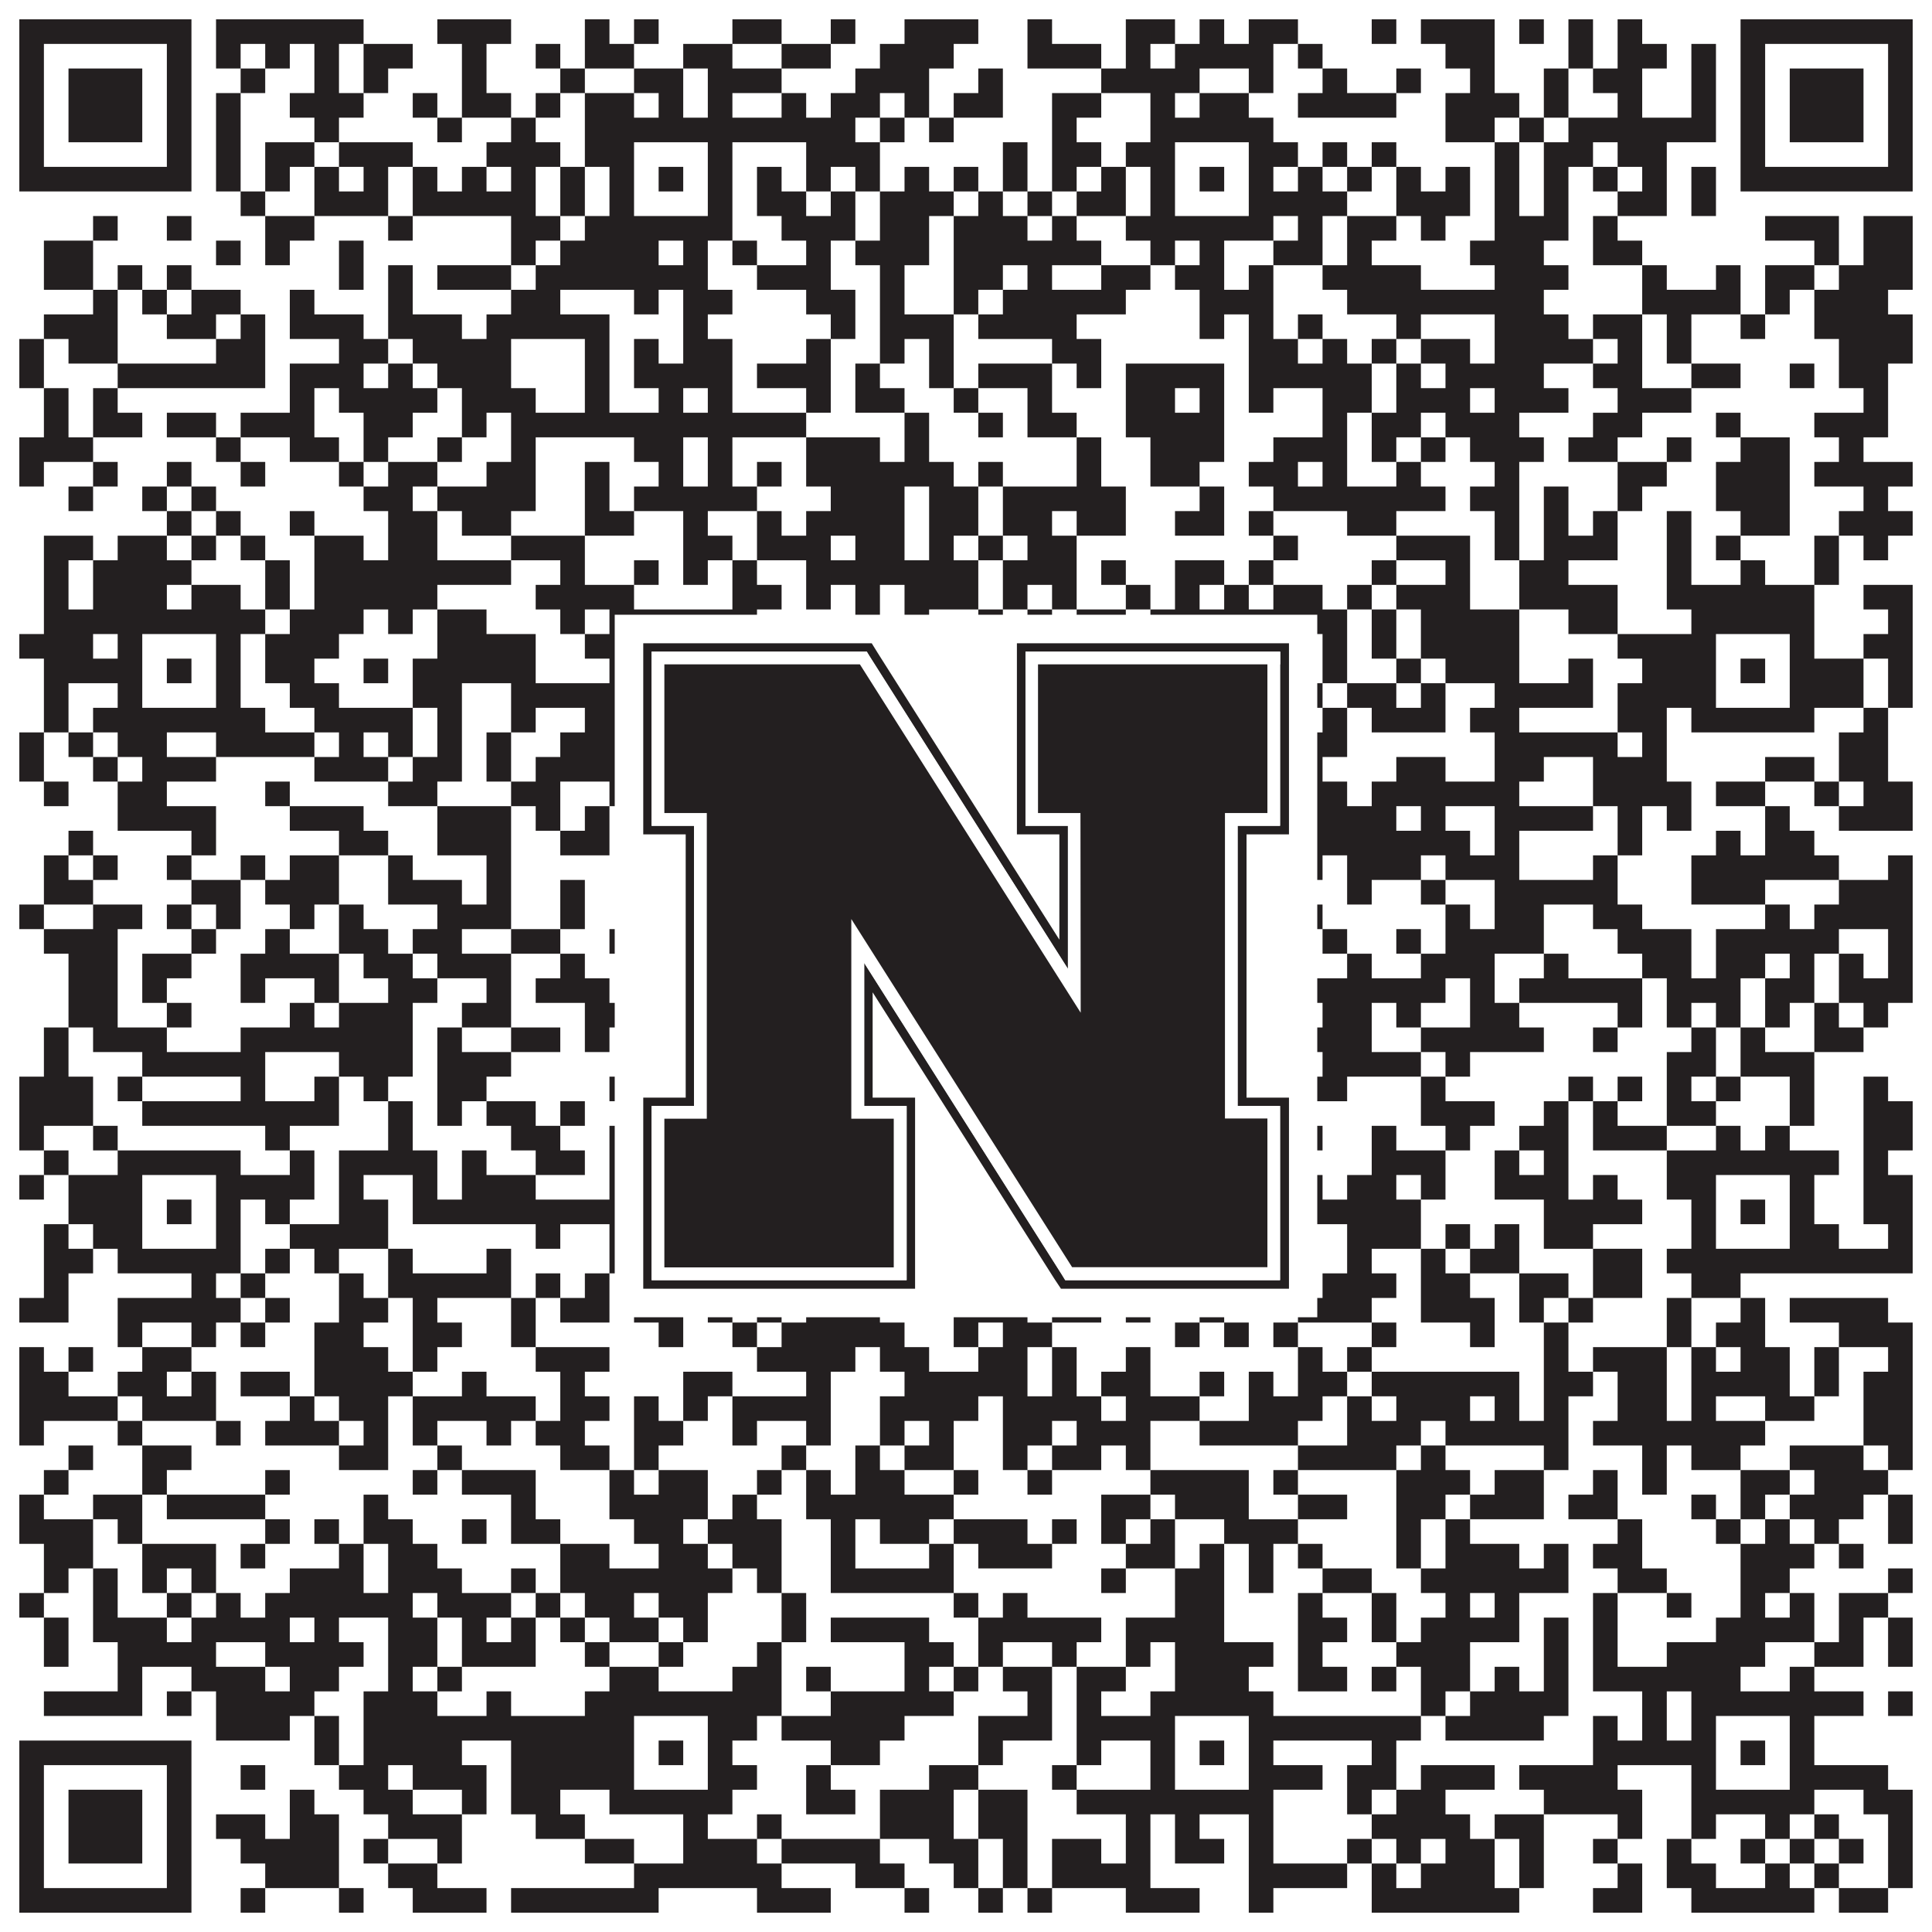
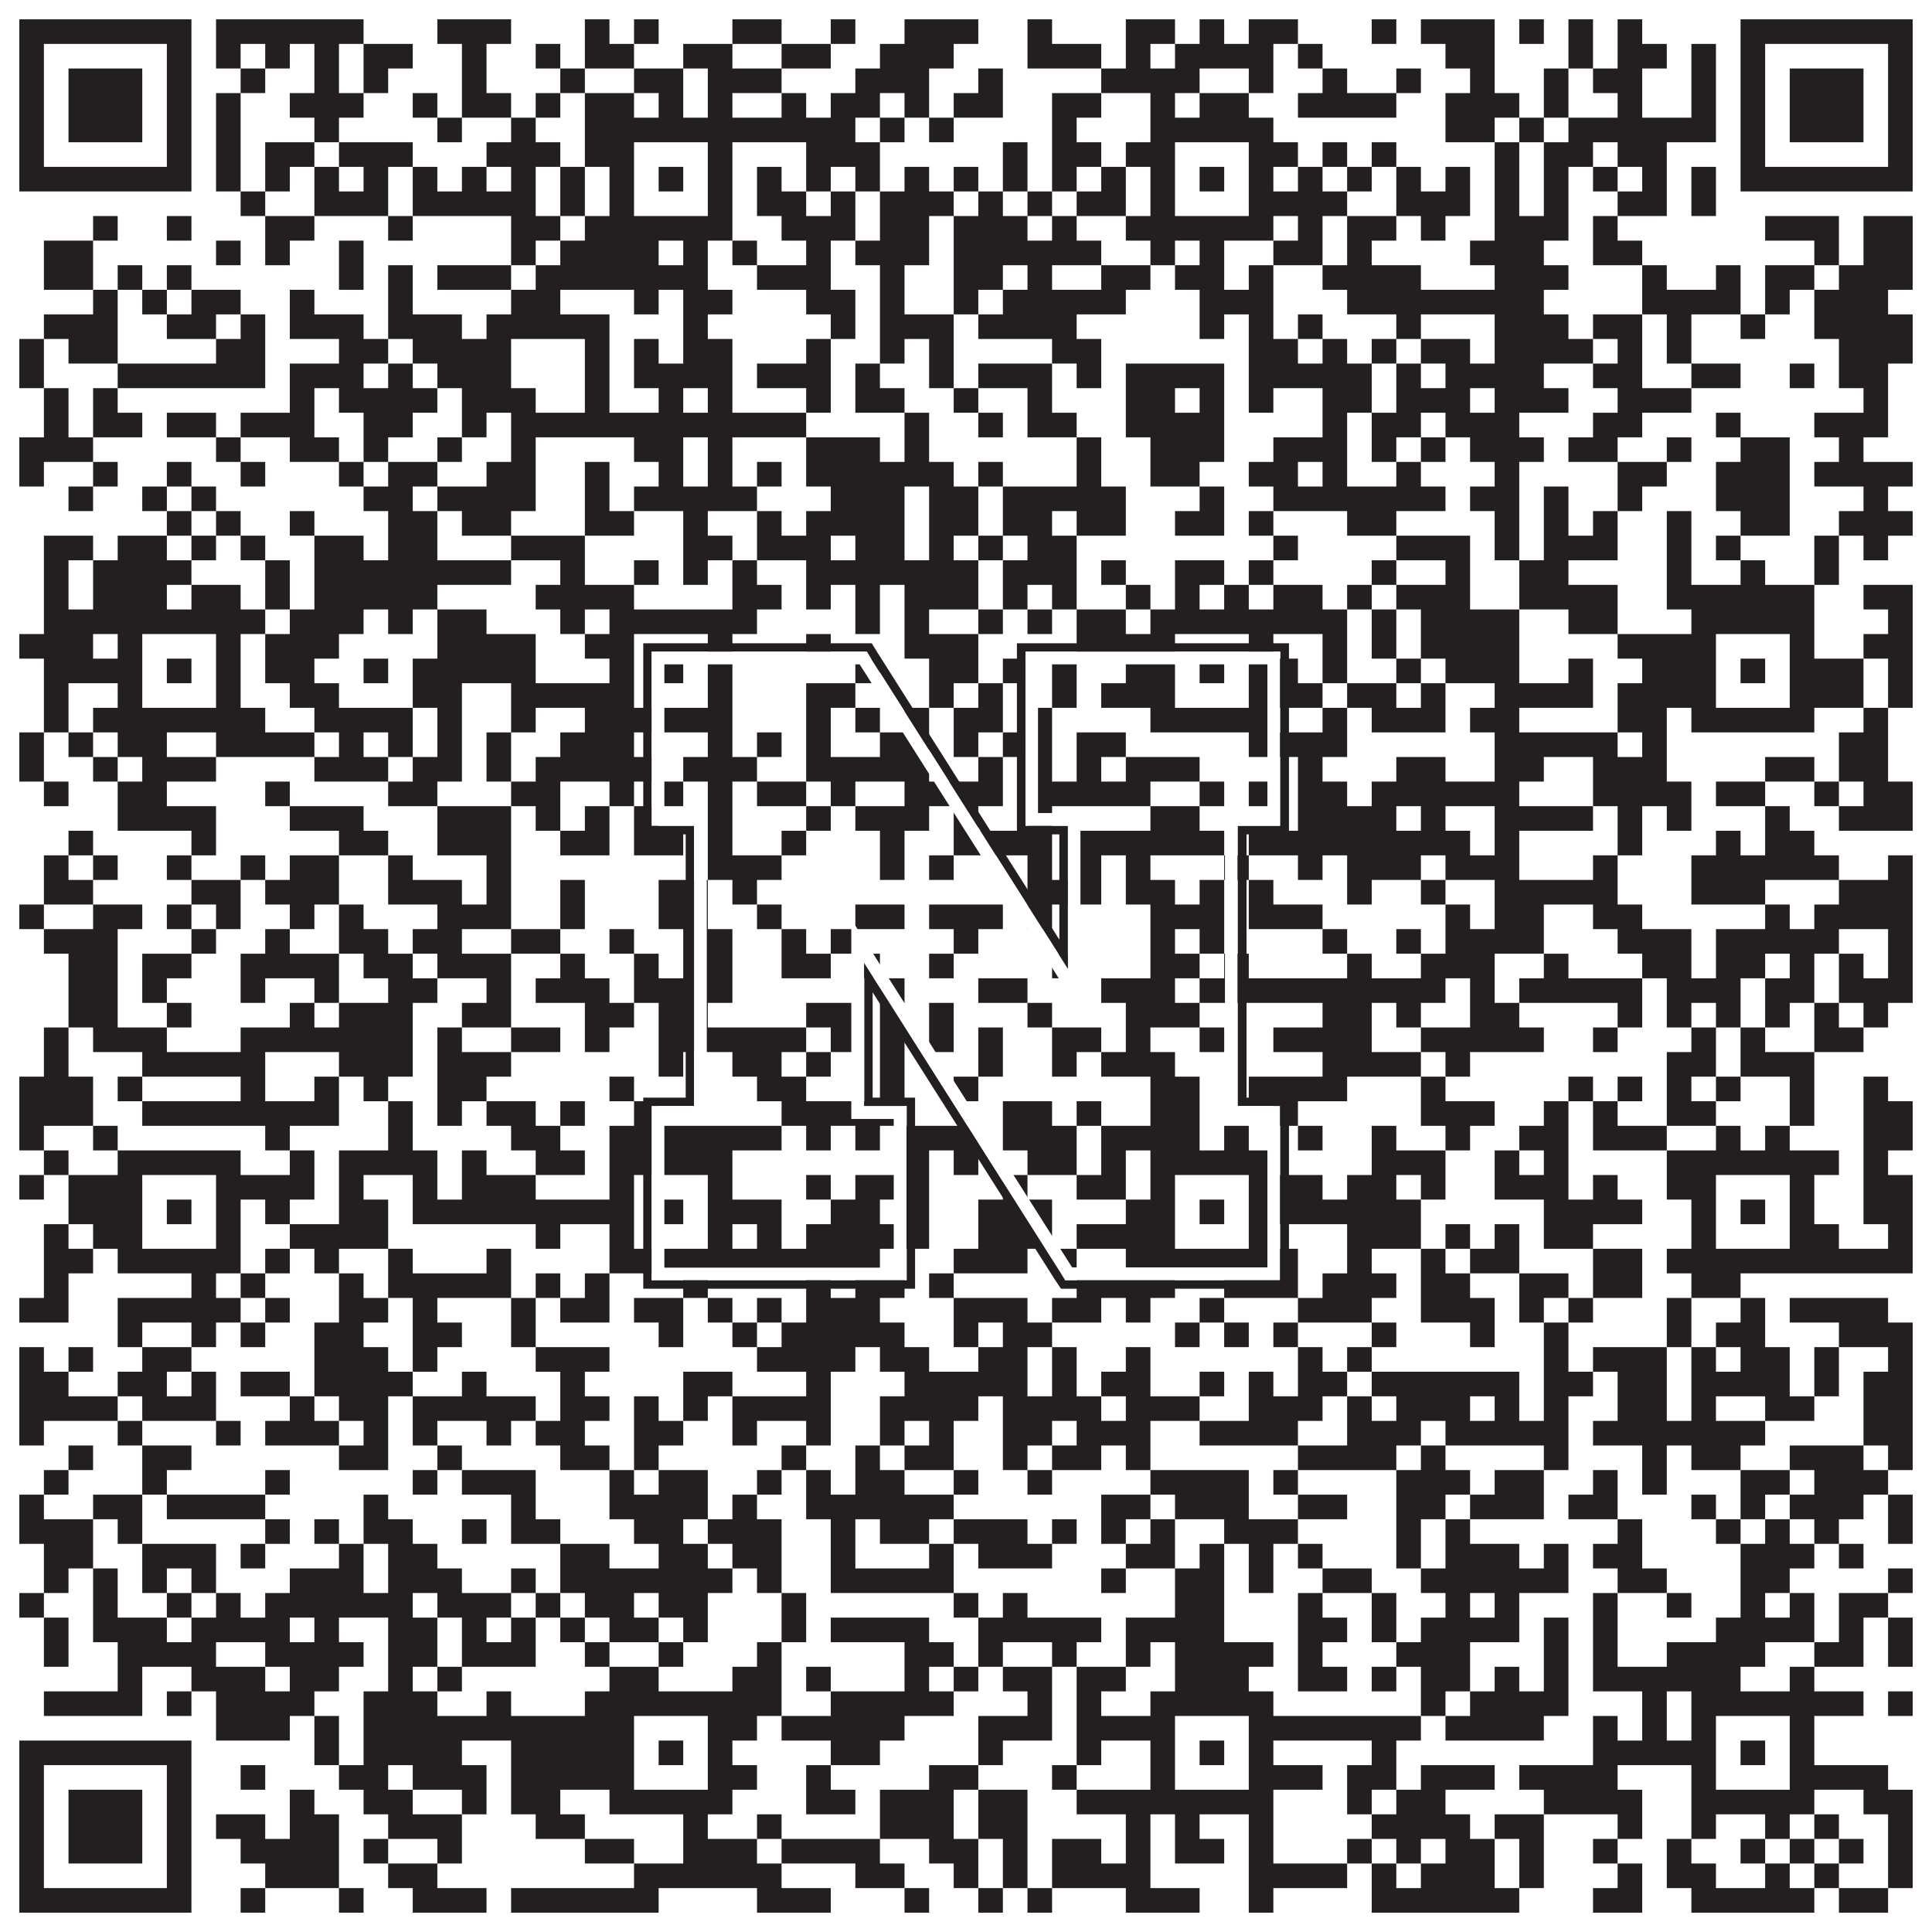
<svg xmlns="http://www.w3.org/2000/svg" version="1.1" width="1100px" height="1100px" viewBox="0 0 1100 1100">
-   <rect x="0" y="0" width="1100" height="1100" fill="#ffffff" fill-opacity="1" />
  <path fill="#231f20" fill-opacity="1" d="M11,11L109,11L109,25L11,25ZM123,11L207,11L207,25L123,25ZM249,11L291,11L291,25L249,25ZM333,11L347,11L347,25L333,25ZM361,11L375,11L375,25L361,25ZM417,11L445,11L445,25L417,25ZM473,11L487,11L487,25L473,25ZM515,11L557,11L557,25L515,25ZM585,11L599,11L599,25L585,25ZM641,11L669,11L669,25L641,25ZM683,11L697,11L697,25L683,25ZM711,11L739,11L739,25L711,25ZM781,11L795,11L795,25L781,25ZM809,11L851,11L851,25L809,25ZM865,11L879,11L879,25L865,25ZM893,11L907,11L907,25L893,25ZM921,11L935,11L935,25L921,25ZM991,11L1089,11L1089,25L991,25ZM11,25L25,25L25,39L11,39ZM95,25L109,25L109,39L95,39ZM123,25L137,25L137,39L123,39ZM151,25L165,25L165,39L151,39ZM179,25L193,25L193,39L179,39ZM207,25L235,25L235,39L207,39ZM263,25L277,25L277,39L263,39ZM305,25L319,25L319,39L305,39ZM333,25L361,25L361,39L333,39ZM389,25L417,25L417,39L389,39ZM445,25L473,25L473,39L445,39ZM501,25L543,25L543,39L501,39ZM585,25L627,25L627,39L585,39ZM641,25L655,25L655,39L641,39ZM669,25L725,25L725,39L669,39ZM739,25L753,25L753,39L739,39ZM823,25L851,25L851,39L823,39ZM893,25L907,25L907,39L893,39ZM921,25L949,25L949,39L921,39ZM963,25L977,25L977,39L963,39ZM991,25L1005,25L1005,39L991,39ZM1075,25L1089,25L1089,39L1075,39ZM11,39L25,39L25,53L11,53ZM39,39L81,39L81,53L39,53ZM95,39L109,39L109,53L95,53ZM137,39L151,39L151,53L137,53ZM179,39L193,39L193,53L179,53ZM207,39L221,39L221,53L207,53ZM263,39L277,39L277,53L263,53ZM319,39L333,39L333,53L319,53ZM361,39L389,39L389,53L361,53ZM403,39L445,39L445,53L403,53ZM487,39L529,39L529,53L487,53ZM557,39L571,39L571,53L557,53ZM627,39L683,39L683,53L627,53ZM711,39L725,39L725,53L711,53ZM753,39L767,39L767,53L753,53ZM795,39L809,39L809,53L795,53ZM837,39L851,39L851,53L837,53ZM879,39L893,39L893,53L879,53ZM907,39L935,39L935,53L907,53ZM963,39L977,39L977,53L963,53ZM991,39L1005,39L1005,53L991,53ZM1019,39L1061,39L1061,53L1019,53ZM1075,39L1089,39L1089,53L1075,53ZM11,53L25,53L25,67L11,67ZM39,53L81,53L81,67L39,67ZM95,53L109,53L109,67L95,67ZM123,53L137,53L137,67L123,67ZM165,53L207,53L207,67L165,67ZM235,53L249,53L249,67L235,67ZM263,53L291,53L291,67L263,67ZM305,53L319,53L319,67L305,67ZM333,53L361,53L361,67L333,67ZM375,53L389,53L389,67L375,67ZM403,53L417,53L417,67L403,67ZM445,53L459,53L459,67L445,67ZM473,53L501,53L501,67L473,67ZM515,53L529,53L529,67L515,67ZM543,53L571,53L571,67L543,67ZM599,53L627,53L627,67L599,67ZM655,53L669,53L669,67L655,67ZM683,53L711,53L711,67L683,67ZM739,53L795,53L795,67L739,67ZM823,53L865,53L865,67L823,67ZM879,53L893,53L893,67L879,67ZM921,53L935,53L935,67L921,67ZM963,53L977,53L977,67L963,67ZM991,53L1005,53L1005,67L991,67ZM1019,53L1061,53L1061,67L1019,67ZM1075,53L1089,53L1089,67L1075,67ZM11,67L25,67L25,81L11,81ZM39,67L81,67L81,81L39,81ZM95,67L109,67L109,81L95,81ZM123,67L137,67L137,81L123,81ZM179,67L193,67L193,81L179,81ZM249,67L263,67L263,81L249,81ZM291,67L305,67L305,81L291,81ZM333,67L487,67L487,81L333,81ZM501,67L515,67L515,81L501,81ZM529,67L543,67L543,81L529,81ZM599,67L613,67L613,81L599,81ZM655,67L725,67L725,81L655,81ZM823,67L851,67L851,81L823,81ZM865,67L879,67L879,81L865,81ZM893,67L977,67L977,81L893,81ZM991,67L1005,67L1005,81L991,81ZM1019,67L1061,67L1061,81L1019,81ZM1075,67L1089,67L1089,81L1075,81ZM11,81L25,81L25,95L11,95ZM95,81L109,81L109,95L95,95ZM123,81L137,81L137,95L123,95ZM151,81L179,81L179,95L151,95ZM193,81L235,81L235,95L193,95ZM277,81L319,81L319,95L277,95ZM333,81L361,81L361,95L333,95ZM403,81L417,81L417,95L403,95ZM459,81L501,81L501,95L459,95ZM571,81L585,81L585,95L571,95ZM599,81L627,81L627,95L599,95ZM641,81L669,81L669,95L641,95ZM711,81L739,81L739,95L711,95ZM753,81L767,81L767,95L753,95ZM781,81L795,81L795,95L781,95ZM851,81L865,81L865,95L851,95ZM879,81L907,81L907,95L879,95ZM921,81L949,81L949,95L921,95ZM991,81L1005,81L1005,95L991,95ZM1075,81L1089,81L1089,95L1075,95ZM11,95L109,95L109,109L11,109ZM123,95L137,95L137,109L123,109ZM151,95L165,95L165,109L151,109ZM179,95L193,95L193,109L179,109ZM207,95L221,95L221,109L207,109ZM235,95L249,95L249,109L235,109ZM263,95L277,95L277,109L263,109ZM291,95L305,95L305,109L291,109ZM319,95L333,95L333,109L319,109ZM347,95L361,95L361,109L347,109ZM375,95L389,95L389,109L375,109ZM403,95L417,95L417,109L403,109ZM431,95L445,95L445,109L431,109ZM459,95L473,95L473,109L459,109ZM487,95L501,95L501,109L487,109ZM515,95L529,95L529,109L515,109ZM543,95L557,95L557,109L543,109ZM571,95L585,95L585,109L571,109ZM599,95L613,95L613,109L599,109ZM627,95L641,95L641,109L627,109ZM655,95L669,95L669,109L655,109ZM683,95L697,95L697,109L683,109ZM711,95L725,95L725,109L711,109ZM739,95L753,95L753,109L739,109ZM767,95L781,95L781,109L767,109ZM795,95L809,95L809,109L795,109ZM823,95L837,95L837,109L823,109ZM851,95L865,95L865,109L851,109ZM879,95L893,95L893,109L879,109ZM907,95L921,95L921,109L907,109ZM935,95L949,95L949,109L935,109ZM963,95L977,95L977,109L963,109ZM991,95L1089,95L1089,109L991,109ZM137,109L151,109L151,123L137,123ZM179,109L221,109L221,123L179,123ZM235,109L305,109L305,123L235,123ZM319,109L333,109L333,123L319,123ZM347,109L361,109L361,123L347,123ZM403,109L417,109L417,123L403,123ZM431,109L459,109L459,123L431,123ZM473,109L487,109L487,123L473,123ZM501,109L543,109L543,123L501,123ZM557,109L571,109L571,123L557,123ZM585,109L599,109L599,123L585,123ZM613,109L641,109L641,123L613,123ZM655,109L669,109L669,123L655,123ZM711,109L767,109L767,123L711,123ZM795,109L837,109L837,123L795,123ZM851,109L865,109L865,123L851,123ZM879,109L893,109L893,123L879,123ZM921,109L949,109L949,123L921,123ZM963,109L977,109L977,123L963,123ZM53,123L67,123L67,137L53,137ZM95,123L109,123L109,137L95,137ZM151,123L179,123L179,137L151,137ZM221,123L235,123L235,137L221,137ZM291,123L319,123L319,137L291,137ZM333,123L417,123L417,137L333,137ZM445,123L487,123L487,137L445,137ZM501,123L529,123L529,137L501,137ZM543,123L585,123L585,137L543,137ZM599,123L613,123L613,137L599,137ZM641,123L725,123L725,137L641,137ZM739,123L753,123L753,137L739,137ZM767,123L795,123L795,137L767,137ZM809,123L823,123L823,137L809,137ZM851,123L893,123L893,137L851,137ZM907,123L921,123L921,137L907,137ZM1005,123L1047,123L1047,137L1005,137ZM1061,123L1089,123L1089,137L1061,137ZM25,137L53,137L53,151L25,151ZM123,137L137,137L137,151L123,151ZM151,137L165,137L165,151L151,151ZM193,137L207,137L207,151L193,151ZM291,137L305,137L305,151L291,151ZM319,137L375,137L375,151L319,151ZM389,137L403,137L403,151L389,151ZM417,137L431,137L431,151L417,151ZM459,137L473,137L473,151L459,151ZM487,137L529,137L529,151L487,151ZM543,137L627,137L627,151L543,151ZM655,137L669,137L669,151L655,151ZM683,137L697,137L697,151L683,151ZM725,137L753,137L753,151L725,151ZM767,137L781,137L781,151L767,151ZM837,137L879,137L879,151L837,151ZM907,137L935,137L935,151L907,151ZM1033,137L1047,137L1047,151L1033,151ZM1061,137L1089,137L1089,151L1061,151ZM25,151L53,151L53,165L25,165ZM67,151L81,151L81,165L67,165ZM95,151L109,151L109,165L95,165ZM193,151L207,151L207,165L193,165ZM221,151L235,151L235,165L221,165ZM249,151L291,151L291,165L249,165ZM305,151L403,151L403,165L305,165ZM431,151L473,151L473,165L431,165ZM501,151L515,151L515,165L501,165ZM543,151L571,151L571,165L543,165ZM585,151L599,151L599,165L585,165ZM627,151L655,151L655,165L627,165ZM669,151L697,151L697,165L669,165ZM711,151L725,151L725,165L711,165ZM753,151L809,151L809,165L753,165ZM851,151L893,151L893,165L851,165ZM935,151L949,151L949,165L935,165ZM977,151L991,151L991,165L977,165ZM1005,151L1033,151L1033,165L1005,165ZM1047,151L1089,151L1089,165L1047,165ZM53,165L67,165L67,179L53,179ZM81,165L95,165L95,179L81,179ZM109,165L137,165L137,179L109,179ZM165,165L179,165L179,179L165,179ZM221,165L235,165L235,179L221,179ZM291,165L319,165L319,179L291,179ZM361,165L375,165L375,179L361,179ZM389,165L417,165L417,179L389,179ZM459,165L487,165L487,179L459,179ZM501,165L515,165L515,179L501,179ZM543,165L557,165L557,179L543,179ZM571,165L641,165L641,179L571,179ZM683,165L725,165L725,179L683,179ZM767,165L879,165L879,179L767,179ZM935,165L991,165L991,179L935,179ZM1005,165L1019,165L1019,179L1005,179ZM1033,165L1075,165L1075,179L1033,179ZM25,179L67,179L67,193L25,193ZM95,179L123,179L123,193L95,193ZM137,179L151,179L151,193L137,193ZM165,179L207,179L207,193L165,193ZM221,179L263,179L263,193L221,193ZM277,179L347,179L347,193L277,193ZM389,179L403,179L403,193L389,193ZM473,179L487,179L487,193L473,193ZM501,179L543,179L543,193L501,193ZM557,179L613,179L613,193L557,193ZM683,179L697,179L697,193L683,193ZM711,179L725,179L725,193L711,193ZM739,179L753,179L753,193L739,193ZM795,179L809,179L809,193L795,193ZM851,179L893,179L893,193L851,193ZM907,179L935,179L935,193L907,193ZM949,179L963,179L963,193L949,193ZM991,179L1005,179L1005,193L991,193ZM1033,179L1089,179L1089,193L1033,193ZM11,193L25,193L25,207L11,207ZM39,193L67,193L67,207L39,207ZM123,193L151,193L151,207L123,207ZM193,193L221,193L221,207L193,207ZM235,193L291,193L291,207L235,207ZM333,193L347,193L347,207L333,207ZM361,193L375,193L375,207L361,207ZM389,193L417,193L417,207L389,207ZM459,193L473,193L473,207L459,207ZM501,193L515,193L515,207L501,207ZM529,193L543,193L543,207L529,207ZM599,193L627,193L627,207L599,207ZM711,193L739,193L739,207L711,207ZM753,193L767,193L767,207L753,207ZM781,193L795,193L795,207L781,207ZM809,193L837,193L837,207L809,207ZM851,193L907,193L907,207L851,207ZM921,193L935,193L935,207L921,207ZM949,193L963,193L963,207L949,207ZM1047,193L1089,193L1089,207L1047,207ZM11,207L25,207L25,221L11,221ZM67,207L151,207L151,221L67,221ZM165,207L207,207L207,221L165,221ZM221,207L235,207L235,221L221,221ZM249,207L291,207L291,221L249,221ZM333,207L347,207L347,221L333,221ZM361,207L417,207L417,221L361,221ZM431,207L473,207L473,221L431,221ZM487,207L501,207L501,221L487,221ZM529,207L543,207L543,221L529,221ZM557,207L599,207L599,221L557,221ZM613,207L627,207L627,221L613,221ZM641,207L697,207L697,221L641,221ZM711,207L781,207L781,221L711,221ZM795,207L809,207L809,221L795,221ZM823,207L879,207L879,221L823,221ZM907,207L935,207L935,221L907,221ZM963,207L991,207L991,221L963,221ZM1019,207L1033,207L1033,221L1019,221ZM1047,207L1075,207L1075,221L1047,221ZM25,221L39,221L39,235L25,235ZM53,221L67,221L67,235L53,235ZM165,221L179,221L179,235L165,235ZM193,221L249,221L249,235L193,235ZM263,221L305,221L305,235L263,235ZM333,221L347,221L347,235L333,235ZM375,221L389,221L389,235L375,235ZM403,221L417,221L417,235L403,235ZM459,221L473,221L473,235L459,235ZM487,221L515,221L515,235L487,235ZM543,221L557,221L557,235L543,235ZM585,221L599,221L599,235L585,235ZM641,221L669,221L669,235L641,235ZM683,221L697,221L697,235L683,235ZM711,221L725,221L725,235L711,235ZM753,221L781,221L781,235L753,235ZM795,221L837,221L837,235L795,235ZM851,221L893,221L893,235L851,235ZM921,221L963,221L963,235L921,235ZM1061,221L1075,221L1075,235L1061,235ZM25,235L39,235L39,249L25,249ZM53,235L81,235L81,249L53,249ZM95,235L123,235L123,249L95,249ZM137,235L179,235L179,249L137,249ZM207,235L235,235L235,249L207,249ZM263,235L277,235L277,249L263,249ZM291,235L459,235L459,249L291,249ZM515,235L529,235L529,249L515,249ZM557,235L571,235L571,249L557,249ZM585,235L613,235L613,249L585,249ZM641,235L697,235L697,249L641,249ZM753,235L767,235L767,249L753,249ZM781,235L809,235L809,249L781,249ZM823,235L865,235L865,249L823,249ZM907,235L935,235L935,249L907,249ZM977,235L991,235L991,249L977,249ZM1033,235L1075,235L1075,249L1033,249ZM11,249L53,249L53,263L11,263ZM123,249L137,249L137,263L123,263ZM165,249L193,249L193,263L165,263ZM207,249L221,249L221,263L207,263ZM249,249L263,249L263,263L249,263ZM291,249L305,249L305,263L291,263ZM361,249L389,249L389,263L361,263ZM403,249L417,249L417,263L403,263ZM459,249L501,249L501,263L459,263ZM515,249L529,249L529,263L515,263ZM613,249L627,249L627,263L613,263ZM655,249L697,249L697,263L655,263ZM725,249L767,249L767,263L725,263ZM781,249L795,249L795,263L781,263ZM809,249L823,249L823,263L809,263ZM837,249L879,249L879,263L837,263ZM893,249L921,249L921,263L893,263ZM949,249L963,249L963,263L949,263ZM991,249L1019,249L1019,263L991,263ZM1047,249L1061,249L1061,263L1047,263ZM11,263L25,263L25,277L11,277ZM53,263L67,263L67,277L53,277ZM95,263L109,263L109,277L95,277ZM137,263L151,263L151,277L137,277ZM193,263L207,263L207,277L193,277ZM221,263L249,263L249,277L221,277ZM277,263L305,263L305,277L277,277ZM333,263L347,263L347,277L333,277ZM375,263L389,263L389,277L375,277ZM403,263L417,263L417,277L403,277ZM431,263L445,263L445,277L431,277ZM459,263L543,263L543,277L459,277ZM557,263L571,263L571,277L557,277ZM613,263L627,263L627,277L613,277ZM655,263L683,263L683,277L655,277ZM711,263L739,263L739,277L711,277ZM753,263L767,263L767,277L753,277ZM795,263L809,263L809,277L795,277ZM851,263L865,263L865,277L851,277ZM921,263L949,263L949,277L921,277ZM977,263L1019,263L1019,277L977,277ZM1033,263L1089,263L1089,277L1033,277ZM39,277L53,277L53,291L39,291ZM81,277L95,277L95,291L81,291ZM109,277L123,277L123,291L109,291ZM207,277L235,277L235,291L207,291ZM249,277L305,277L305,291L249,291ZM333,277L347,277L347,291L333,291ZM361,277L431,277L431,291L361,291ZM473,277L515,277L515,291L473,291ZM529,277L557,277L557,291L529,291ZM571,277L641,277L641,291L571,291ZM683,277L697,277L697,291L683,291ZM725,277L823,277L823,291L725,291ZM837,277L865,277L865,291L837,291ZM879,277L893,277L893,291L879,291ZM921,277L935,277L935,291L921,291ZM977,277L1019,277L1019,291L977,291ZM1061,277L1075,277L1075,291L1061,291ZM95,291L109,291L109,305L95,305ZM123,291L137,291L137,305L123,305ZM165,291L179,291L179,305L165,305ZM221,291L249,291L249,305L221,305ZM263,291L291,291L291,305L263,305ZM333,291L361,291L361,305L333,305ZM389,291L403,291L403,305L389,305ZM431,291L445,291L445,305L431,305ZM459,291L515,291L515,305L459,305ZM529,291L557,291L557,305L529,305ZM571,291L599,291L599,305L571,305ZM613,291L641,291L641,305L613,305ZM669,291L697,291L697,305L669,305ZM711,291L725,291L725,305L711,305ZM767,291L795,291L795,305L767,305ZM851,291L865,291L865,305L851,305ZM879,291L893,291L893,305L879,305ZM907,291L921,291L921,305L907,305ZM949,291L963,291L963,305L949,305ZM991,291L1019,291L1019,305L991,305ZM1047,291L1089,291L1089,305L1047,305ZM25,305L53,305L53,319L25,319ZM67,305L95,305L95,319L67,319ZM109,305L123,305L123,319L109,319ZM137,305L151,305L151,319L137,319ZM179,305L207,305L207,319L179,319ZM221,305L249,305L249,319L221,319ZM291,305L333,305L333,319L291,319ZM389,305L417,305L417,319L389,319ZM431,305L473,305L473,319L431,319ZM487,305L515,305L515,319L487,319ZM529,305L543,305L543,319L529,319ZM557,305L571,305L571,319L557,319ZM585,305L613,305L613,319L585,319ZM725,305L739,305L739,319L725,319ZM795,305L837,305L837,319L795,319ZM851,305L865,305L865,319L851,319ZM879,305L921,305L921,319L879,319ZM949,305L963,305L963,319L949,319ZM977,305L991,305L991,319L977,319ZM1033,305L1047,305L1047,319L1033,319ZM1061,305L1075,305L1075,319L1061,319ZM25,319L39,319L39,333L25,333ZM53,319L109,319L109,333L53,333ZM151,319L165,319L165,333L151,333ZM179,319L291,319L291,333L179,333ZM319,319L333,319L333,333L319,333ZM361,319L375,319L375,333L361,333ZM389,319L403,319L403,333L389,333ZM417,319L431,319L431,333L417,333ZM459,319L557,319L557,333L459,333ZM571,319L613,319L613,333L571,333ZM627,319L641,319L641,333L627,333ZM669,319L697,319L697,333L669,333ZM711,319L725,319L725,333L711,333ZM781,319L795,319L795,333L781,333ZM823,319L837,319L837,333L823,333ZM865,319L893,319L893,333L865,333ZM949,319L963,319L963,333L949,333ZM991,319L1005,319L1005,333L991,333ZM1033,319L1047,319L1047,333L1033,333ZM25,333L39,333L39,347L25,347ZM53,333L95,333L95,347L53,347ZM109,333L137,333L137,347L109,347ZM151,333L165,333L165,347L151,347ZM179,333L249,333L249,347L179,347ZM305,333L361,333L361,347L305,347ZM417,333L445,333L445,347L417,347ZM459,333L473,333L473,347L459,347ZM487,333L501,333L501,347L487,347ZM515,333L557,333L557,347L515,347ZM571,333L585,333L585,347L571,347ZM599,333L613,333L613,347L599,347ZM641,333L655,333L655,347L641,347ZM669,333L683,333L683,347L669,347ZM697,333L711,333L711,347L697,347ZM725,333L753,333L753,347L725,347ZM767,333L781,333L781,347L767,347ZM795,333L837,333L837,347L795,347ZM865,333L921,333L921,347L865,347ZM949,333L1033,333L1033,347L949,347ZM1061,333L1089,333L1089,347L1061,347ZM25,347L151,347L151,361L25,361ZM165,347L207,347L207,361L165,361ZM221,347L235,347L235,361L221,361ZM249,347L277,347L277,361L249,361ZM319,347L333,347L333,361L319,361ZM347,347L431,347L431,361L347,361ZM487,347L501,347L501,361L487,361ZM515,347L529,347L529,361L515,361ZM557,347L571,347L571,361L557,361ZM585,347L599,347L599,361L585,361ZM613,347L641,347L641,361L613,361ZM655,347L767,347L767,361L655,361ZM781,347L795,347L795,361L781,361ZM809,347L865,347L865,361L809,361ZM893,347L921,347L921,361L893,361ZM963,347L1033,347L1033,361L963,361ZM1075,347L1089,347L1089,361L1075,361ZM11,361L53,361L53,375L11,375ZM67,361L81,361L81,375L67,375ZM123,361L137,361L137,375L123,375ZM151,361L193,361L193,375L151,375ZM249,361L305,361L305,375L249,375ZM333,361L361,361L361,375L333,375ZM403,361L417,361L417,375L403,375ZM459,361L473,361L473,375L459,375ZM515,361L557,361L557,375L515,375ZM613,361L669,361L669,375L613,375ZM711,361L725,361L725,375L711,375ZM753,361L767,361L767,375L753,375ZM781,361L795,361L795,375L781,375ZM809,361L865,361L865,375L809,375ZM921,361L977,361L977,375L921,375ZM1019,361L1033,361L1033,375L1019,375ZM1061,361L1089,361L1089,375L1061,375ZM25,375L81,375L81,389L25,389ZM95,375L109,375L109,389L95,389ZM123,375L137,375L137,389L123,389ZM151,375L179,375L179,389L151,389ZM207,375L221,375L221,389L207,389ZM235,375L305,375L305,389L235,389ZM347,375L361,375L361,389L347,389ZM375,375L389,375L389,389L375,389ZM403,375L417,375L417,389L403,389ZM487,375L501,375L501,389L487,389ZM529,375L557,375L557,389L529,389ZM571,375L585,375L585,389L571,389ZM599,375L613,375L613,389L599,389ZM641,375L669,375L669,389L641,389ZM683,375L697,375L697,389L683,389ZM711,375L739,375L739,389L711,389ZM753,375L767,375L767,389L753,389ZM795,375L809,375L809,389L795,389ZM823,375L865,375L865,389L823,389ZM893,375L907,375L907,389L893,389ZM935,375L977,375L977,389L935,389ZM991,375L1005,375L1005,389L991,389ZM1019,375L1061,375L1061,389L1019,389ZM1075,375L1089,375L1089,389L1075,389ZM25,389L39,389L39,403L25,403ZM67,389L81,389L81,403L67,403ZM123,389L137,389L137,403L123,403ZM165,389L193,389L193,403L165,403ZM235,389L263,389L263,403L235,403ZM291,389L361,389L361,403L291,403ZM403,389L417,389L417,403L403,403ZM459,389L487,389L487,403L459,403ZM529,389L543,389L543,403L529,403ZM557,389L571,389L571,403L557,403ZM599,389L613,389L613,403L599,403ZM627,389L669,389L669,403L627,403ZM711,389L753,389L753,403L711,403ZM767,389L795,389L795,403L767,403ZM809,389L823,389L823,403L809,403ZM851,389L907,389L907,403L851,403ZM921,389L977,389L977,403L921,403ZM1019,389L1061,389L1061,403L1019,403ZM1075,389L1089,389L1089,403L1075,403ZM25,403L39,403L39,417L25,417ZM53,403L151,403L151,417L53,417ZM179,403L235,403L235,417L179,417ZM249,403L263,403L263,417L249,417ZM291,403L305,403L305,417L291,417ZM333,403L417,403L417,417L333,417ZM459,403L473,403L473,417L459,417ZM487,403L501,403L501,417L487,417ZM515,403L529,403L529,417L515,417ZM543,403L571,403L571,417L543,417ZM585,403L599,403L599,417L585,417ZM655,403L725,403L725,417L655,417ZM753,403L767,403L767,417L753,417ZM781,403L823,403L823,417L781,417ZM837,403L865,403L865,417L837,417ZM921,403L949,403L949,417L921,417ZM963,403L1033,403L1033,417L963,417ZM1061,403L1075,403L1075,417L1061,417ZM11,417L25,417L25,431L11,431ZM39,417L53,417L53,431L39,431ZM67,417L95,417L95,431L67,431ZM123,417L179,417L179,431L123,431ZM193,417L207,417L207,431L193,431ZM221,417L235,417L235,431L221,431ZM249,417L263,417L263,431L249,431ZM277,417L291,417L291,431L277,431ZM319,417L361,417L361,431L319,431ZM403,417L417,417L417,431L403,431ZM431,417L445,417L445,431L431,431ZM459,417L473,417L473,431L459,431ZM501,417L529,417L529,431L501,431ZM543,417L557,417L557,431L543,431ZM571,417L599,417L599,431L571,431ZM613,417L641,417L641,431L613,431ZM711,417L767,417L767,431L711,431ZM851,417L921,417L921,431L851,431ZM935,417L949,417L949,431L935,431ZM1047,417L1075,417L1075,431L1047,431ZM11,431L25,431L25,445L11,445ZM53,431L67,431L67,445L53,445ZM81,431L123,431L123,445L81,445ZM179,431L221,431L221,445L179,445ZM235,431L263,431L263,445L235,445ZM277,431L291,431L291,445L277,445ZM305,431L375,431L375,445L305,445ZM389,431L431,431L431,445L389,445ZM459,431L529,431L529,445L459,445ZM557,431L571,431L571,445L557,445ZM585,431L599,431L599,445L585,445ZM613,431L627,431L627,445L613,445ZM641,431L683,431L683,445L641,445ZM739,431L753,431L753,445L739,445ZM795,431L823,431L823,445L795,445ZM851,431L879,431L879,445L851,445ZM907,431L949,431L949,445L907,445ZM1005,431L1033,431L1033,445L1005,445ZM1047,431L1075,431L1075,445L1047,445ZM25,445L39,445L39,459L25,459ZM67,445L95,445L95,459L67,459ZM151,445L165,445L165,459L151,459ZM221,445L249,445L249,459L221,459ZM291,445L319,445L319,459L291,459ZM347,445L361,445L361,459L347,459ZM375,445L389,445L389,459L375,459ZM403,445L417,445L417,459L403,459ZM431,445L459,445L459,459L431,459ZM473,445L487,445L487,459L473,459ZM515,445L571,445L571,459L515,459ZM585,445L655,445L655,459L585,459ZM683,445L697,445L697,459L683,459ZM711,445L725,445L725,459L711,459ZM739,445L767,445L767,459L739,459ZM781,445L865,445L865,459L781,459ZM907,445L963,445L963,459L907,459ZM977,445L1005,445L1005,459L977,459ZM1033,445L1047,445L1047,459L1033,459ZM1061,445L1089,445L1089,459L1061,459ZM67,459L123,459L123,473L67,473ZM165,459L207,459L207,473L165,473ZM249,459L291,459L291,473L249,473ZM305,459L319,459L319,473L305,473ZM333,459L347,459L347,473L333,473ZM361,459L375,459L375,473L361,473ZM403,459L417,459L417,473L403,473ZM459,459L473,459L473,473L459,473ZM487,459L529,459L529,473L487,473ZM543,459L557,459L557,473L543,473ZM585,459L599,459L599,473L585,473ZM655,459L683,459L683,473L655,473ZM739,459L795,459L795,473L739,473ZM809,459L823,459L823,473L809,473ZM851,459L907,459L907,473L851,473ZM921,459L935,459L935,473L921,473ZM949,459L963,459L963,473L949,473ZM1005,459L1019,459L1019,473L1005,473ZM1047,459L1089,459L1089,473L1047,473ZM39,473L53,473L53,487L39,487ZM109,473L123,473L123,487L109,487ZM193,473L221,473L221,487L193,487ZM249,473L291,473L291,487L249,487ZM319,473L347,473L347,487L319,487ZM361,473L389,473L389,487L361,487ZM403,473L417,473L417,487L403,487ZM445,473L459,473L459,487L445,487ZM501,473L515,473L515,487L501,487ZM543,473L599,473L599,487L543,487ZM613,473L697,473L697,487L613,487ZM711,473L837,473L837,487L711,487ZM851,473L865,473L865,487L851,487ZM921,473L935,473L935,487L921,487ZM977,473L991,473L991,487L977,487ZM1005,473L1033,473L1033,487L1005,487ZM25,487L39,487L39,501L25,501ZM53,487L67,487L67,501L53,501ZM95,487L109,487L109,501L95,501ZM137,487L151,487L151,501L137,501ZM165,487L193,487L193,501L165,501ZM221,487L235,487L235,501L221,501ZM277,487L291,487L291,501L277,501ZM403,487L445,487L445,501L403,501ZM501,487L515,487L515,501L501,501ZM529,487L543,487L543,501L529,501ZM585,487L599,487L599,501L585,501ZM613,487L627,487L627,501L613,501ZM641,487L655,487L655,501L641,501ZM697,487L711,487L711,501L697,501ZM739,487L753,487L753,501L739,501ZM767,487L809,487L809,501L767,501ZM823,487L865,487L865,501L823,501ZM907,487L921,487L921,501L907,501ZM963,487L1047,487L1047,501L963,501ZM1075,487L1089,487L1089,501L1075,501ZM25,501L53,501L53,515L25,515ZM109,501L137,501L137,515L109,515ZM151,501L193,501L193,515L151,515ZM221,501L263,501L263,515L221,515ZM277,501L291,501L291,515L277,515ZM319,501L333,501L333,515L319,515ZM375,501L403,501L403,515L375,515ZM417,501L431,501L431,515L417,515ZM585,501L627,501L627,515L585,515ZM641,501L669,501L669,515L641,515ZM683,501L697,501L697,515L683,515ZM711,501L725,501L725,515L711,515ZM767,501L781,501L781,515L767,515ZM809,501L823,501L823,515L809,515ZM851,501L921,501L921,515L851,515ZM963,501L1005,501L1005,515L963,515ZM1047,501L1089,501L1089,515L1047,515ZM11,515L25,515L25,529L11,529ZM53,515L81,515L81,529L53,529ZM95,515L109,515L109,529L95,529ZM123,515L137,515L137,529L123,529ZM165,515L179,515L179,529L165,529ZM193,515L207,515L207,529L193,529ZM249,515L291,515L291,529L249,529ZM319,515L333,515L333,529L319,529ZM375,515L403,515L403,529L375,529ZM431,515L445,515L445,529L431,529ZM487,515L515,515L515,529L487,529ZM529,515L571,515L571,529L529,529ZM585,515L599,515L599,529L585,529ZM655,515L697,515L697,529L655,529ZM711,515L753,515L753,529L711,529ZM823,515L837,515L837,529L823,529ZM851,515L879,515L879,529L851,529ZM907,515L935,515L935,529L907,529ZM1005,515L1019,515L1019,529L1005,529ZM1033,515L1089,515L1089,529L1033,529ZM25,529L67,529L67,543L25,543ZM109,529L123,529L123,543L109,543ZM151,529L165,529L165,543L151,543ZM193,529L221,529L221,543L193,543ZM235,529L263,529L263,543L235,543ZM291,529L319,529L319,543L291,543ZM347,529L361,529L361,543L347,543ZM389,529L417,529L417,543L389,543ZM445,529L459,529L459,543L445,543ZM473,529L487,529L487,543L473,543ZM543,529L557,529L557,543L543,543ZM655,529L669,529L669,543L655,543ZM683,529L697,529L697,543L683,543ZM753,529L767,529L767,543L753,543ZM795,529L809,529L809,543L795,543ZM823,529L879,529L879,543L823,543ZM921,529L963,529L963,543L921,543ZM977,529L1047,529L1047,543L977,543ZM1075,529L1089,529L1089,543L1075,543ZM39,543L67,543L67,557L39,557ZM81,543L109,543L109,557L81,557ZM137,543L193,543L193,557L137,557ZM207,543L235,543L235,557L207,557ZM249,543L291,543L291,557L249,557ZM319,543L333,543L333,557L319,557ZM361,543L375,543L375,557L361,557ZM389,543L417,543L417,557L389,557ZM445,543L473,543L473,557L445,557ZM487,543L501,543L501,557L487,557ZM529,543L543,543L543,557L529,557ZM599,543L613,543L613,557L599,557ZM655,543L683,543L683,557L655,557ZM697,543L711,543L711,557L697,557ZM767,543L781,543L781,557L767,557ZM809,543L851,543L851,557L809,557ZM879,543L893,543L893,557L879,557ZM935,543L963,543L963,557L935,557ZM977,543L1005,543L1005,557L977,557ZM1019,543L1033,543L1033,557L1019,557ZM1047,543L1061,543L1061,557L1047,557ZM1075,543L1089,543L1089,557L1075,557ZM39,557L67,557L67,571L39,571ZM81,557L95,557L95,571L81,571ZM137,557L151,557L151,571L137,571ZM179,557L193,557L193,571L179,571ZM221,557L249,557L249,571L221,571ZM277,557L291,557L291,571L277,571ZM305,557L347,557L347,571L305,571ZM361,557L417,557L417,571L361,571ZM501,557L515,557L515,571L501,571ZM557,557L585,557L585,571L557,571ZM627,557L669,557L669,571L627,571ZM683,557L823,557L823,571L683,571ZM837,557L851,557L851,571L837,571ZM865,557L935,557L935,571L865,571ZM949,557L991,557L991,571L949,571ZM1005,557L1033,557L1033,571L1005,571ZM1047,557L1089,557L1089,571L1047,571ZM39,571L67,571L67,585L39,585ZM95,571L109,571L109,585L95,585ZM165,571L179,571L179,585L165,585ZM193,571L235,571L235,585L193,585ZM263,571L291,571L291,585L263,585ZM333,571L361,571L361,585L333,585ZM375,571L403,571L403,585L375,585ZM459,571L487,571L487,585L459,585ZM501,571L515,571L515,585L501,585ZM529,571L543,571L543,585L529,585ZM585,571L599,571L599,585L585,585ZM641,571L683,571L683,585L641,585ZM753,571L781,571L781,585L753,585ZM795,571L809,571L809,585L795,585ZM837,571L865,571L865,585L837,585ZM921,571L935,571L935,585L921,585ZM949,571L963,571L963,585L949,585ZM977,571L991,571L991,585L977,585ZM1005,571L1019,571L1019,585L1005,585ZM1033,571L1047,571L1047,585L1033,585ZM1061,571L1075,571L1075,585L1061,585ZM25,585L39,585L39,599L25,599ZM53,585L95,585L95,599L53,599ZM137,585L235,585L235,599L137,599ZM249,585L263,585L263,599L249,599ZM291,585L319,585L319,599L291,599ZM333,585L347,585L347,599L333,599ZM375,585L459,585L459,599L375,599ZM473,585L487,585L487,599L473,599ZM501,585L515,585L515,599L501,599ZM529,585L543,585L543,599L529,599ZM557,585L571,585L571,599L557,599ZM599,585L627,585L627,599L599,599ZM641,585L655,585L655,599L641,599ZM683,585L697,585L697,599L683,599ZM725,585L781,585L781,599L725,599ZM809,585L879,585L879,599L809,599ZM907,585L921,585L921,599L907,599ZM963,585L977,585L977,599L963,599ZM991,585L1005,585L1005,599L991,599ZM1033,585L1061,585L1061,599L1033,599ZM25,599L39,599L39,613L25,613ZM81,599L151,599L151,613L81,613ZM193,599L235,599L235,613L193,613ZM249,599L291,599L291,613L249,613ZM375,599L389,599L389,613L375,613ZM417,599L445,599L445,613L417,613ZM459,599L473,599L473,613L459,613ZM501,599L515,599L515,613L501,613ZM557,599L571,599L571,613L557,613ZM599,599L613,599L613,613L599,613ZM627,599L669,599L669,613L627,613ZM753,599L809,599L809,613L753,613ZM823,599L837,599L837,613L823,613ZM949,599L977,599L977,613L949,613ZM991,599L1033,599L1033,613L991,613ZM11,613L53,613L53,627L11,627ZM67,613L81,613L81,627L67,627ZM137,613L151,613L151,627L137,627ZM179,613L193,613L193,627L179,627ZM207,613L221,613L221,627L207,627ZM249,613L277,613L277,627L249,627ZM347,613L361,613L361,627L347,627ZM431,613L459,613L459,627L431,627ZM501,613L515,613L515,627L501,627ZM543,613L557,613L557,627L543,627ZM655,613L683,613L683,627L655,627ZM711,613L767,613L767,627L711,627ZM809,613L823,613L823,627L809,627ZM893,613L907,613L907,627L893,627ZM921,613L935,613L935,627L921,627ZM949,613L963,613L963,627L949,627ZM977,613L991,613L991,627L977,627ZM1019,613L1033,613L1033,627L1019,627ZM1061,613L1075,613L1075,627L1061,627ZM11,627L53,627L53,641L11,641ZM81,627L193,627L193,641L81,641ZM221,627L235,627L235,641L221,641ZM249,627L263,627L263,641L249,641ZM277,627L305,627L305,641L277,641ZM319,627L333,627L333,641L319,641ZM361,627L375,627L375,641L361,641ZM445,627L515,627L515,641L445,641ZM571,627L599,627L599,641L571,641ZM613,627L627,627L627,641L613,641ZM655,627L683,627L683,641L655,641ZM725,627L739,627L739,641L725,641ZM809,627L851,627L851,641L809,641ZM879,627L893,627L893,641L879,641ZM907,627L921,627L921,641L907,641ZM949,627L977,627L977,641L949,641ZM1019,627L1033,627L1033,641L1019,641ZM1061,627L1089,627L1089,641L1061,641ZM11,641L25,641L25,655L11,655ZM53,641L67,641L67,655L53,655ZM151,641L165,641L165,655L151,655ZM221,641L235,641L235,655L221,655ZM291,641L319,641L319,655L291,655ZM347,641L445,641L445,655L347,655ZM459,641L473,641L473,655L459,655ZM487,641L501,641L501,655L487,655ZM515,641L557,641L557,655L515,655ZM571,641L613,641L613,655L571,655ZM627,641L683,641L683,655L627,655ZM697,641L711,641L711,655L697,655ZM739,641L753,641L753,655L739,655ZM781,641L795,641L795,655L781,655ZM823,641L837,641L837,655L823,655ZM865,641L893,641L893,655L865,655ZM907,641L949,641L949,655L907,655ZM977,641L991,641L991,655L977,655ZM1005,641L1019,641L1019,655L1005,655ZM1061,641L1089,641L1089,655L1061,655ZM25,655L39,655L39,669L25,669ZM67,655L137,655L137,669L67,669ZM165,655L179,655L179,669L165,669ZM193,655L249,655L249,669L193,669ZM263,655L277,655L277,669L263,669ZM305,655L333,655L333,669L305,669ZM347,655L417,655L417,669L347,669ZM515,655L529,655L529,669L515,669ZM543,655L557,655L557,669L543,669ZM585,655L613,655L613,669L585,669ZM627,655L641,655L641,669L627,669ZM655,655L725,655L725,669L655,669ZM781,655L823,655L823,669L781,669ZM851,655L865,655L865,669L851,669ZM879,655L893,655L893,669L879,669ZM949,655L1047,655L1047,669L949,669ZM1061,655L1075,655L1075,669L1061,669ZM11,669L25,669L25,683L11,683ZM39,669L81,669L81,683L39,683ZM123,669L179,669L179,683L123,683ZM193,669L207,669L207,683L193,683ZM235,669L249,669L249,683L235,683ZM263,669L305,669L305,683L263,683ZM347,669L361,669L361,683L347,683ZM403,669L417,669L417,683L403,683ZM459,669L473,669L473,683L459,683ZM487,669L529,669L529,683L487,683ZM571,669L585,669L585,683L571,683ZM613,669L641,669L641,683L613,683ZM655,669L669,669L669,683L655,683ZM711,669L753,669L753,683L711,683ZM767,669L795,669L795,683L767,683ZM809,669L823,669L823,683L809,683ZM851,669L893,669L893,683L851,683ZM907,669L921,669L921,683L907,683ZM949,669L977,669L977,683L949,683ZM1019,669L1033,669L1033,683L1019,683ZM1061,669L1089,669L1089,683L1061,683ZM39,683L81,683L81,697L39,697ZM95,683L109,683L109,697L95,697ZM123,683L137,683L137,697L123,697ZM151,683L165,683L165,697L151,697ZM193,683L221,683L221,697L193,697ZM235,683L361,683L361,697L235,697ZM375,683L389,683L389,697L375,697ZM403,683L445,683L445,697L403,697ZM473,683L501,683L501,697L473,697ZM515,683L529,683L529,697L515,697ZM557,683L599,683L599,697L557,697ZM641,683L669,683L669,697L641,697ZM683,683L697,683L697,697L683,697ZM711,683L809,683L809,697L711,697ZM879,683L935,683L935,697L879,697ZM963,683L977,683L977,697L963,697ZM991,683L1005,683L1005,697L991,697ZM1019,683L1033,683L1033,697L1019,697ZM1061,683L1089,683L1089,697L1061,697ZM25,697L39,697L39,711L25,711ZM53,697L81,697L81,711L53,711ZM123,697L137,697L137,711L123,711ZM165,697L221,697L221,711L165,711ZM305,697L319,697L319,711L305,711ZM347,697L361,697L361,711L347,711ZM403,697L417,697L417,711L403,711ZM431,697L445,697L445,711L431,711ZM459,697L529,697L529,711L459,711ZM557,697L599,697L599,711L557,711ZM613,697L669,697L669,711L613,711ZM711,697L725,697L725,711L711,711ZM767,697L809,697L809,711L767,711ZM823,697L837,697L837,711L823,711ZM851,697L865,697L865,711L851,711ZM879,697L907,697L907,711L879,711ZM963,697L977,697L977,711L963,711ZM1019,697L1047,697L1047,711L1019,711ZM1075,697L1089,697L1089,711L1075,711ZM25,711L53,711L53,725L25,725ZM67,711L137,711L137,725L67,725ZM151,711L165,711L165,725L151,725ZM179,711L193,711L193,725L179,725ZM221,711L235,711L235,725L221,725ZM277,711L291,711L291,725L277,725ZM347,711L501,711L501,725L347,725ZM543,711L585,711L585,725L543,725ZM599,711L613,711L613,725L599,725ZM641,711L739,711L739,725L641,725ZM767,711L781,711L781,725L767,725ZM809,711L823,711L823,725L809,725ZM837,711L865,711L865,725L837,725ZM907,711L935,711L935,725L907,725ZM949,711L1089,711L1089,725L949,725ZM25,725L39,725L39,739L25,739ZM109,725L123,725L123,739L109,739ZM137,725L151,725L151,739L137,739ZM193,725L207,725L207,739L193,739ZM221,725L291,725L291,739L221,739ZM305,725L319,725L319,739L305,739ZM333,725L347,725L347,739L333,739ZM389,725L403,725L403,739L389,739ZM459,725L473,725L473,739L459,739ZM487,725L515,725L515,739L487,739ZM529,725L543,725L543,739L529,739ZM613,725L669,725L669,739L613,739ZM697,725L739,725L739,739L697,739ZM753,725L795,725L795,739L753,739ZM809,725L837,725L837,739L809,739ZM865,725L893,725L893,739L865,739ZM907,725L935,725L935,739L907,739ZM963,725L991,725L991,739L963,739ZM11,739L39,739L39,753L11,753ZM67,739L137,739L137,753L67,753ZM151,739L165,739L165,753L151,753ZM193,739L221,739L221,753L193,753ZM235,739L249,739L249,753L235,753ZM291,739L305,739L305,753L291,753ZM319,739L347,739L347,753L319,753ZM361,739L389,739L389,753L361,753ZM403,739L417,739L417,753L403,753ZM431,739L445,739L445,753L431,753ZM459,739L501,739L501,753L459,753ZM543,739L585,739L585,753L543,753ZM599,739L627,739L627,753L599,753ZM641,739L655,739L655,753L641,753ZM683,739L697,739L697,753L683,753ZM739,739L781,739L781,753L739,753ZM809,739L851,739L851,753L809,753ZM865,739L879,739L879,753L865,753ZM893,739L907,739L907,753L893,753ZM949,739L963,739L963,753L949,753ZM991,739L1005,739L1005,753L991,753ZM1019,739L1075,739L1075,753L1019,753ZM67,753L81,753L81,767L67,767ZM109,753L123,753L123,767L109,767ZM137,753L151,753L151,767L137,767ZM179,753L207,753L207,767L179,767ZM235,753L263,753L263,767L235,767ZM291,753L305,753L305,767L291,767ZM375,753L389,753L389,767L375,767ZM417,753L431,753L431,767L417,767ZM445,753L515,753L515,767L445,767ZM543,753L557,753L557,767L543,767ZM571,753L599,753L599,767L571,767ZM669,753L683,753L683,767L669,767ZM697,753L711,753L711,767L697,767ZM725,753L739,753L739,767L725,767ZM781,753L795,753L795,767L781,767ZM837,753L851,753L851,767L837,767ZM879,753L893,753L893,767L879,767ZM949,753L963,753L963,767L949,767ZM977,753L1005,753L1005,767L977,767ZM1047,753L1089,753L1089,767L1047,767ZM11,767L25,767L25,781L11,781ZM39,767L53,767L53,781L39,781ZM81,767L109,767L109,781L81,781ZM179,767L221,767L221,781L179,781ZM235,767L249,767L249,781L235,781ZM305,767L347,767L347,781L305,781ZM431,767L487,767L487,781L431,781ZM501,767L529,767L529,781L501,781ZM557,767L585,767L585,781L557,781ZM599,767L613,767L613,781L599,781ZM641,767L655,767L655,781L641,781ZM739,767L753,767L753,781L739,781ZM767,767L781,767L781,781L767,781ZM879,767L893,767L893,781L879,781ZM907,767L949,767L949,781L907,781ZM963,767L977,767L977,781L963,781ZM991,767L1019,767L1019,781L991,781ZM1033,767L1047,767L1047,781L1033,781ZM1075,767L1089,767L1089,781L1075,781ZM11,781L39,781L39,795L11,795ZM67,781L95,781L95,795L67,795ZM109,781L123,781L123,795L109,795ZM137,781L165,781L165,795L137,795ZM179,781L235,781L235,795L179,795ZM263,781L277,781L277,795L263,795ZM319,781L333,781L333,795L319,795ZM389,781L417,781L417,795L389,795ZM459,781L473,781L473,795L459,795ZM515,781L585,781L585,795L515,795ZM599,781L613,781L613,795L599,795ZM627,781L655,781L655,795L627,795ZM683,781L697,781L697,795L683,795ZM711,781L725,781L725,795L711,795ZM739,781L767,781L767,795L739,795ZM781,781L865,781L865,795L781,795ZM879,781L907,781L907,795L879,795ZM921,781L949,781L949,795L921,795ZM963,781L1019,781L1019,795L963,795ZM1033,781L1047,781L1047,795L1033,795ZM1061,781L1089,781L1089,795L1061,795ZM11,795L67,795L67,809L11,809ZM81,795L123,795L123,809L81,809ZM165,795L179,795L179,809L165,809ZM193,795L221,795L221,809L193,809ZM235,795L305,795L305,809L235,809ZM319,795L347,795L347,809L319,809ZM361,795L375,795L375,809L361,809ZM389,795L403,795L403,809L389,809ZM417,795L473,795L473,809L417,809ZM501,795L557,795L557,809L501,809ZM571,795L627,795L627,809L571,809ZM641,795L683,795L683,809L641,809ZM711,795L753,795L753,809L711,809ZM767,795L781,795L781,809L767,809ZM795,795L837,795L837,809L795,809ZM851,795L865,795L865,809L851,809ZM879,795L893,795L893,809L879,809ZM921,795L949,795L949,809L921,809ZM963,795L977,795L977,809L963,809ZM1005,795L1033,795L1033,809L1005,809ZM1061,795L1089,795L1089,809L1061,809ZM11,809L25,809L25,823L11,823ZM67,809L81,809L81,823L67,823ZM123,809L137,809L137,823L123,823ZM151,809L193,809L193,823L151,823ZM207,809L221,809L221,823L207,823ZM235,809L249,809L249,823L235,823ZM277,809L291,809L291,823L277,823ZM305,809L333,809L333,823L305,823ZM361,809L389,809L389,823L361,823ZM417,809L431,809L431,823L417,823ZM459,809L473,809L473,823L459,823ZM501,809L515,809L515,823L501,823ZM529,809L543,809L543,823L529,823ZM571,809L599,809L599,823L571,823ZM613,809L655,809L655,823L613,823ZM683,809L739,809L739,823L683,823ZM767,809L809,809L809,823L767,823ZM823,809L893,809L893,823L823,823ZM907,809L1005,809L1005,823L907,823ZM1061,809L1089,809L1089,823L1061,823ZM39,823L53,823L53,837L39,837ZM81,823L109,823L109,837L81,837ZM193,823L221,823L221,837L193,837ZM249,823L263,823L263,837L249,837ZM319,823L347,823L347,837L319,837ZM361,823L375,823L375,837L361,837ZM445,823L459,823L459,837L445,837ZM487,823L501,823L501,837L487,837ZM515,823L543,823L543,837L515,837ZM571,823L585,823L585,837L571,837ZM599,823L627,823L627,837L599,837ZM641,823L655,823L655,837L641,837ZM739,823L795,823L795,837L739,837ZM809,823L823,823L823,837L809,837ZM879,823L893,823L893,837L879,837ZM935,823L949,823L949,837L935,837ZM963,823L991,823L991,837L963,837ZM1019,823L1061,823L1061,837L1019,837ZM1075,823L1089,823L1089,837L1075,837ZM25,837L39,837L39,851L25,851ZM81,837L95,837L95,851L81,851ZM151,837L165,837L165,851L151,851ZM235,837L249,837L249,851L235,851ZM263,837L305,837L305,851L263,851ZM347,837L361,837L361,851L347,851ZM375,837L403,837L403,851L375,851ZM431,837L445,837L445,851L431,851ZM459,837L473,837L473,851L459,851ZM487,837L515,837L515,851L487,851ZM543,837L557,837L557,851L543,851ZM585,837L599,837L599,851L585,851ZM655,837L711,837L711,851L655,851ZM725,837L739,837L739,851L725,851ZM795,837L837,837L837,851L795,851ZM851,837L879,837L879,851L851,851ZM907,837L921,837L921,851L907,851ZM935,837L949,837L949,851L935,851ZM991,837L1019,837L1019,851L991,851ZM1033,837L1075,837L1075,851L1033,851ZM11,851L25,851L25,865L11,865ZM53,851L81,851L81,865L53,865ZM95,851L151,851L151,865L95,865ZM207,851L221,851L221,865L207,865ZM291,851L305,851L305,865L291,865ZM347,851L403,851L403,865L347,865ZM417,851L431,851L431,865L417,865ZM459,851L543,851L543,865L459,865ZM627,851L655,851L655,865L627,865ZM669,851L711,851L711,865L669,865ZM739,851L767,851L767,865L739,865ZM795,851L823,851L823,865L795,865ZM837,851L879,851L879,865L837,865ZM893,851L921,851L921,865L893,865ZM963,851L977,851L977,865L963,865ZM991,851L1005,851L1005,865L991,865ZM1019,851L1061,851L1061,865L1019,865ZM1075,851L1089,851L1089,865L1075,865ZM11,865L53,865L53,879L11,879ZM67,865L81,865L81,879L67,879ZM151,865L165,865L165,879L151,879ZM179,865L193,865L193,879L179,879ZM207,865L235,865L235,879L207,879ZM263,865L277,865L277,879L263,879ZM291,865L319,865L319,879L291,879ZM361,865L389,865L389,879L361,879ZM403,865L445,865L445,879L403,879ZM473,865L487,865L487,879L473,879ZM501,865L529,865L529,879L501,879ZM543,865L585,865L585,879L543,879ZM599,865L613,865L613,879L599,879ZM627,865L641,865L641,879L627,879ZM655,865L669,865L669,879L655,879ZM697,865L739,865L739,879L697,879ZM795,865L809,865L809,879L795,879ZM823,865L837,865L837,879L823,879ZM921,865L935,865L935,879L921,879ZM977,865L991,865L991,879L977,879ZM1005,865L1019,865L1019,879L1005,879ZM1033,865L1047,865L1047,879L1033,879ZM1075,865L1089,865L1089,879L1075,879ZM25,879L53,879L53,893L25,893ZM81,879L123,879L123,893L81,893ZM137,879L151,879L151,893L137,893ZM193,879L207,879L207,893L193,893ZM221,879L249,879L249,893L221,893ZM319,879L347,879L347,893L319,893ZM375,879L403,879L403,893L375,893ZM417,879L445,879L445,893L417,893ZM473,879L487,879L487,893L473,893ZM529,879L543,879L543,893L529,893ZM557,879L599,879L599,893L557,893ZM641,879L669,879L669,893L641,893ZM683,879L697,879L697,893L683,893ZM711,879L725,879L725,893L711,893ZM739,879L753,879L753,893L739,893ZM795,879L809,879L809,893L795,893ZM823,879L865,879L865,893L823,893ZM879,879L893,879L893,893L879,893ZM907,879L935,879L935,893L907,893ZM991,879L1033,879L1033,893L991,893ZM1047,879L1061,879L1061,893L1047,893ZM25,893L39,893L39,907L25,907ZM53,893L67,893L67,907L53,907ZM81,893L95,893L95,907L81,907ZM109,893L123,893L123,907L109,907ZM165,893L207,893L207,907L165,907ZM221,893L263,893L263,907L221,907ZM291,893L305,893L305,907L291,907ZM319,893L417,893L417,907L319,907ZM431,893L445,893L445,907L431,907ZM473,893L543,893L543,907L473,907ZM627,893L641,893L641,907L627,907ZM669,893L697,893L697,907L669,907ZM711,893L725,893L725,907L711,907ZM753,893L781,893L781,907L753,907ZM809,893L893,893L893,907L809,907ZM921,893L949,893L949,907L921,907ZM991,893L1019,893L1019,907L991,907ZM1075,893L1089,893L1089,907L1075,907ZM11,907L25,907L25,921L11,921ZM53,907L67,907L67,921L53,921ZM95,907L109,907L109,921L95,921ZM123,907L137,907L137,921L123,921ZM151,907L235,907L235,921L151,921ZM249,907L291,907L291,921L249,921ZM305,907L319,907L319,921L305,921ZM333,907L361,907L361,921L333,921ZM375,907L403,907L403,921L375,921ZM445,907L459,907L459,921L445,921ZM543,907L557,907L557,921L543,921ZM571,907L585,907L585,921L571,921ZM669,907L697,907L697,921L669,921ZM739,907L753,907L753,921L739,921ZM781,907L795,907L795,921L781,921ZM823,907L837,907L837,921L823,921ZM851,907L865,907L865,921L851,921ZM907,907L921,907L921,921L907,921ZM949,907L963,907L963,921L949,921ZM991,907L1005,907L1005,921L991,921ZM1019,907L1033,907L1033,921L1019,921ZM1047,907L1075,907L1075,921L1047,921ZM25,921L39,921L39,935L25,935ZM53,921L95,921L95,935L53,935ZM109,921L165,921L165,935L109,935ZM179,921L193,921L193,935L179,935ZM221,921L249,921L249,935L221,935ZM263,921L277,921L277,935L263,935ZM291,921L305,921L305,935L291,935ZM319,921L333,921L333,935L319,935ZM347,921L375,921L375,935L347,935ZM389,921L403,921L403,935L389,935ZM445,921L459,921L459,935L445,935ZM473,921L529,921L529,935L473,935ZM557,921L627,921L627,935L557,935ZM641,921L697,921L697,935L641,935ZM739,921L767,921L767,935L739,935ZM781,921L795,921L795,935L781,935ZM809,921L865,921L865,935L809,935ZM879,921L893,921L893,935L879,935ZM907,921L921,921L921,935L907,935ZM977,921L1033,921L1033,935L977,935ZM1047,921L1061,921L1061,935L1047,935ZM1075,921L1089,921L1089,935L1075,935ZM25,935L39,935L39,949L25,949ZM67,935L123,935L123,949L67,949ZM151,935L207,935L207,949L151,949ZM221,935L249,935L249,949L221,949ZM263,935L305,935L305,949L263,949ZM333,935L347,935L347,949L333,949ZM375,935L389,935L389,949L375,949ZM431,935L445,935L445,949L431,949ZM515,935L543,935L543,949L515,949ZM557,935L571,935L571,949L557,949ZM599,935L613,935L613,949L599,949ZM641,935L655,935L655,949L641,949ZM669,935L725,935L725,949L669,949ZM739,935L753,935L753,949L739,949ZM795,935L837,935L837,949L795,949ZM879,935L893,935L893,949L879,949ZM907,935L921,935L921,949L907,949ZM949,935L1005,935L1005,949L949,949ZM1033,935L1061,935L1061,949L1033,949ZM1075,935L1089,935L1089,949L1075,949ZM67,949L81,949L81,963L67,963ZM109,949L151,949L151,963L109,963ZM165,949L193,949L193,963L165,963ZM221,949L235,949L235,963L221,963ZM249,949L263,949L263,963L249,963ZM347,949L375,949L375,963L347,963ZM417,949L445,949L445,963L417,963ZM459,949L473,949L473,963L459,963ZM515,949L529,949L529,963L515,963ZM543,949L557,949L557,963L543,963ZM571,949L599,949L599,963L571,963ZM613,949L641,949L641,963L613,963ZM669,949L711,949L711,963L669,963ZM739,949L767,949L767,963L739,963ZM781,949L795,949L795,963L781,963ZM809,949L837,949L837,963L809,963ZM851,949L865,949L865,963L851,963ZM879,949L893,949L893,963L879,963ZM907,949L991,949L991,963L907,963ZM1019,949L1033,949L1033,963L1019,963ZM25,963L81,963L81,977L25,977ZM95,963L109,963L109,977L95,977ZM123,963L179,963L179,977L123,977ZM207,963L249,963L249,977L207,977ZM277,963L291,963L291,977L277,977ZM333,963L445,963L445,977L333,977ZM473,963L543,963L543,977L473,977ZM585,963L599,963L599,977L585,977ZM613,963L627,963L627,977L613,977ZM655,963L725,963L725,977L655,977ZM809,963L823,963L823,977L809,977ZM837,963L893,963L893,977L837,977ZM935,963L949,963L949,977L935,977ZM963,963L1061,963L1061,977L963,977ZM1075,963L1089,963L1089,977L1075,977ZM123,977L165,977L165,991L123,991ZM179,977L193,977L193,991L179,991ZM207,977L361,977L361,991L207,991ZM403,977L431,977L431,991L403,991ZM445,977L515,977L515,991L445,991ZM557,977L599,977L599,991L557,991ZM613,977L669,977L669,991L613,991ZM711,977L809,977L809,991L711,991ZM823,977L879,977L879,991L823,991ZM907,977L921,977L921,991L907,991ZM935,977L949,977L949,991L935,991ZM963,977L977,977L977,991L963,991ZM1019,977L1033,977L1033,991L1019,991ZM11,991L109,991L109,1005L11,1005ZM179,991L193,991L193,1005L179,1005ZM207,991L263,991L263,1005L207,1005ZM291,991L361,991L361,1005L291,1005ZM375,991L389,991L389,1005L375,1005ZM403,991L417,991L417,1005L403,1005ZM473,991L501,991L501,1005L473,1005ZM557,991L571,991L571,1005L557,1005ZM613,991L627,991L627,1005L613,1005ZM655,991L669,991L669,1005L655,1005ZM683,991L697,991L697,1005L683,1005ZM711,991L725,991L725,1005L711,1005ZM781,991L795,991L795,1005L781,1005ZM907,991L977,991L977,1005L907,1005ZM991,991L1005,991L1005,1005L991,1005ZM1019,991L1033,991L1033,1005L1019,1005ZM11,1005L25,1005L25,1019L11,1019ZM95,1005L109,1005L109,1019L95,1019ZM137,1005L151,1005L151,1019L137,1019ZM193,1005L221,1005L221,1019L193,1019ZM235,1005L277,1005L277,1019L235,1019ZM291,1005L361,1005L361,1019L291,1019ZM403,1005L431,1005L431,1019L403,1019ZM459,1005L473,1005L473,1019L459,1019ZM529,1005L557,1005L557,1019L529,1019ZM599,1005L613,1005L613,1019L599,1019ZM655,1005L669,1005L669,1019L655,1019ZM711,1005L753,1005L753,1019L711,1019ZM767,1005L795,1005L795,1019L767,1019ZM809,1005L851,1005L851,1019L809,1019ZM865,1005L921,1005L921,1019L865,1019ZM963,1005L977,1005L977,1019L963,1019ZM1019,1005L1075,1005L1075,1019L1019,1019ZM11,1019L25,1019L25,1033L11,1033ZM39,1019L81,1019L81,1033L39,1033ZM95,1019L109,1019L109,1033L95,1033ZM165,1019L179,1019L179,1033L165,1033ZM207,1019L235,1019L235,1033L207,1033ZM263,1019L277,1019L277,1033L263,1033ZM291,1019L319,1019L319,1033L291,1033ZM347,1019L417,1019L417,1033L347,1033ZM459,1019L487,1019L487,1033L459,1033ZM501,1019L543,1019L543,1033L501,1033ZM557,1019L585,1019L585,1033L557,1033ZM613,1019L725,1019L725,1033L613,1033ZM767,1019L781,1019L781,1033L767,1033ZM795,1019L823,1019L823,1033L795,1033ZM879,1019L935,1019L935,1033L879,1033ZM963,1019L1033,1019L1033,1033L963,1033ZM1061,1019L1089,1019L1089,1033L1061,1033ZM11,1033L25,1033L25,1047L11,1047ZM39,1033L81,1033L81,1047L39,1047ZM95,1033L109,1033L109,1047L95,1047ZM123,1033L151,1033L151,1047L123,1047ZM165,1033L193,1033L193,1047L165,1047ZM221,1033L263,1033L263,1047L221,1047ZM305,1033L333,1033L333,1047L305,1047ZM389,1033L403,1033L403,1047L389,1047ZM431,1033L445,1033L445,1047L431,1047ZM501,1033L543,1033L543,1047L501,1047ZM557,1033L585,1033L585,1047L557,1047ZM641,1033L655,1033L655,1047L641,1047ZM669,1033L683,1033L683,1047L669,1047ZM711,1033L725,1033L725,1047L711,1047ZM781,1033L837,1033L837,1047L781,1047ZM851,1033L879,1033L879,1047L851,1047ZM921,1033L935,1033L935,1047L921,1047ZM963,1033L977,1033L977,1047L963,1047ZM1005,1033L1019,1033L1019,1047L1005,1047ZM1033,1033L1047,1033L1047,1047L1033,1047ZM1075,1033L1089,1033L1089,1047L1075,1047ZM11,1047L25,1047L25,1061L11,1061ZM39,1047L81,1047L81,1061L39,1061ZM95,1047L109,1047L109,1061L95,1061ZM137,1047L193,1047L193,1061L137,1061ZM207,1047L221,1047L221,1061L207,1061ZM249,1047L263,1047L263,1061L249,1061ZM333,1047L361,1047L361,1061L333,1061ZM389,1047L431,1047L431,1061L389,1061ZM445,1047L501,1047L501,1061L445,1061ZM529,1047L557,1047L557,1061L529,1061ZM571,1047L585,1047L585,1061L571,1061ZM599,1047L627,1047L627,1061L599,1061ZM641,1047L655,1047L655,1061L641,1061ZM669,1047L697,1047L697,1061L669,1061ZM711,1047L725,1047L725,1061L711,1061ZM767,1047L781,1047L781,1061L767,1061ZM795,1047L809,1047L809,1061L795,1061ZM823,1047L851,1047L851,1061L823,1061ZM865,1047L879,1047L879,1061L865,1061ZM907,1047L921,1047L921,1061L907,1061ZM949,1047L963,1047L963,1061L949,1061ZM991,1047L1005,1047L1005,1061L991,1061ZM1019,1047L1033,1047L1033,1061L1019,1061ZM1047,1047L1061,1047L1061,1061L1047,1061ZM1075,1047L1089,1047L1089,1061L1075,1061ZM11,1061L25,1061L25,1075L11,1075ZM95,1061L109,1061L109,1075L95,1075ZM151,1061L193,1061L193,1075L151,1075ZM221,1061L249,1061L249,1075L221,1075ZM361,1061L445,1061L445,1075L361,1075ZM487,1061L515,1061L515,1075L487,1075ZM543,1061L557,1061L557,1075L543,1075ZM571,1061L585,1061L585,1075L571,1075ZM599,1061L655,1061L655,1075L599,1075ZM711,1061L767,1061L767,1075L711,1075ZM781,1061L795,1061L795,1075L781,1075ZM809,1061L851,1061L851,1075L809,1075ZM865,1061L879,1061L879,1075L865,1075ZM921,1061L935,1061L935,1075L921,1075ZM949,1061L977,1061L977,1075L949,1075ZM1005,1061L1019,1061L1019,1075L1005,1075ZM1033,1061L1047,1061L1047,1075L1033,1075ZM1075,1061L1089,1061L1089,1075L1075,1075ZM11,1075L109,1075L109,1089L11,1089ZM137,1075L151,1075L151,1089L137,1089ZM193,1075L207,1075L207,1089L193,1089ZM235,1075L277,1075L277,1089L235,1089ZM291,1075L375,1075L375,1089L291,1089ZM431,1075L473,1075L473,1089L431,1089ZM515,1075L529,1075L529,1089L515,1089ZM557,1075L571,1075L571,1089L557,1089ZM585,1075L599,1075L599,1089L585,1089ZM641,1075L683,1075L683,1089L641,1089ZM711,1075L725,1075L725,1089L711,1089ZM781,1075L865,1075L865,1089L781,1089ZM907,1075L935,1075L935,1089L907,1089ZM963,1075L1033,1075L1033,1089L963,1089ZM1047,1075L1075,1075L1075,1089L1047,1089Z" />
  <svg x="350" y="350" width="400" height="400" version="1.1" viewBox="0 0 302.9 302.9" style="enable-background:new 0 0 302.9 302.9;" xml:space="preserve">
    <style type="text/css">
	.st0{fill:#FFFFFF;}
	.st1{fill:#231F20;}
</style>
    <g>
-       <rect class="st0" width="302.9" height="302.9" />
-     </g>
+       </g>
    <g>
      <g>
        <path class="st1" d="M281.4,12.3h-108v82.4h18.3v45.4L113.4,16.5l-2.6-4.2H12.3v82.4h18.3v113.5H12.3v82.4h117.2v-82.4h-18.3    v-45.4l78.4,123.6l2.8,4.2h98.3v-82.4h-18.3V94.7h18.3V12.3H281.4L281.4,12.3z M286.9,21.4V91h-18.3v120.8h18.3v75.1h-92.6    l-1.6-2.6l-85.1-134.2v61.7h18.3v75.1H15.9v-75.1h18.3V91H15.9V15.9h92.7l1.7,2.6l85.1,134.2V91h-18.3V15.9h109.9V21.4L286.9,21.4    z" />
        <path class="st0" d="M281.4,15.9H177.1V91h18.3v61.7L110.2,18.5l-1.5-2.6H15.9V91h18.3v120.8H15.9v75.1h109.9v-75.1h-18.3v-61.7    l85.1,134.2l1.6,2.6h92.6v-75.1h-18.3V91h18.3V15.9H281.4z M120.3,217.4L120.3,217.4v64.1H21.4v-64.1h18.3V85.5H21.4V21.4h84.2    l95.2,150.1V85.5h-18.3V21.4h98.9v64.1h-18.3v131.8h18.3v64.1h-84.2L102,131.3v86.1C102,217.4,120.3,217.4,120.3,217.4z" />
      </g>
-       <path class="st1" d="M200.9,171.6L200.9,171.6L105.7,21.4H21.4v64.1h18.3v131.8H21.4v64.1h98.9v-64.1H102v-86.1l95.2,150.1h84.2   v-64.1h-18.3V85.5h18.3V21.4h-98.9v64.1h18.3L200.9,171.6L200.9,171.6z" />
    </g>
  </svg>
</svg>